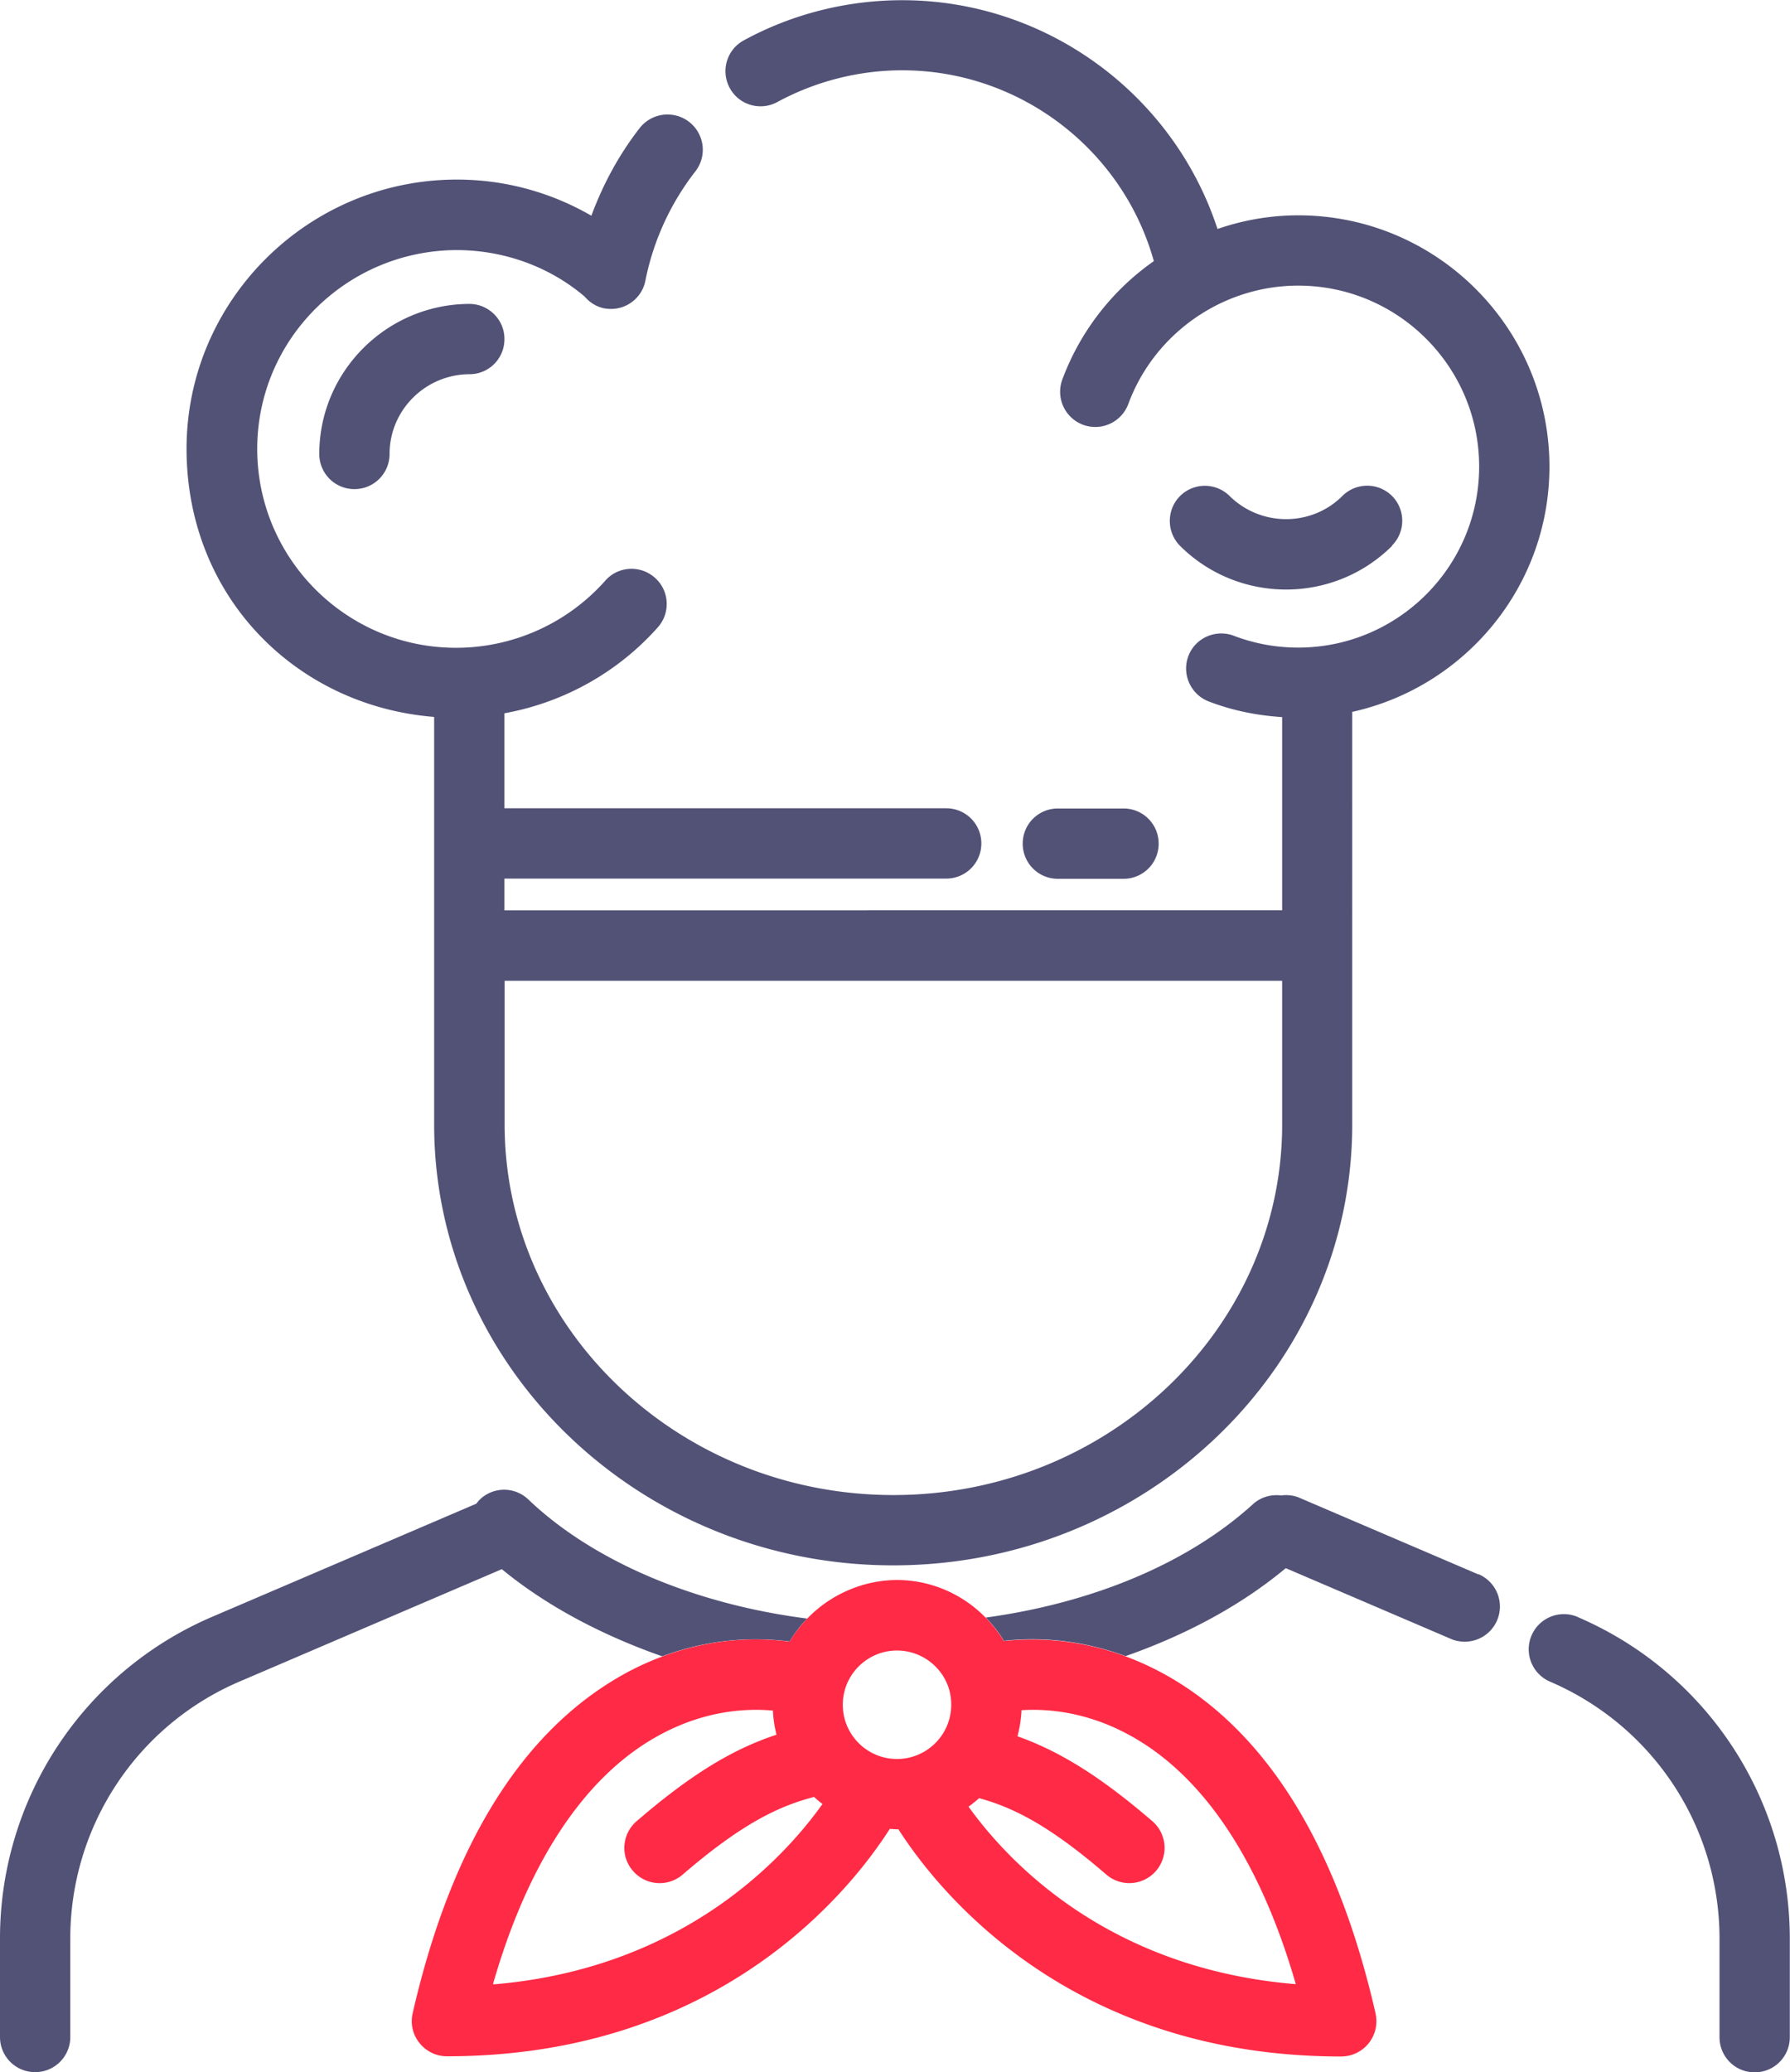
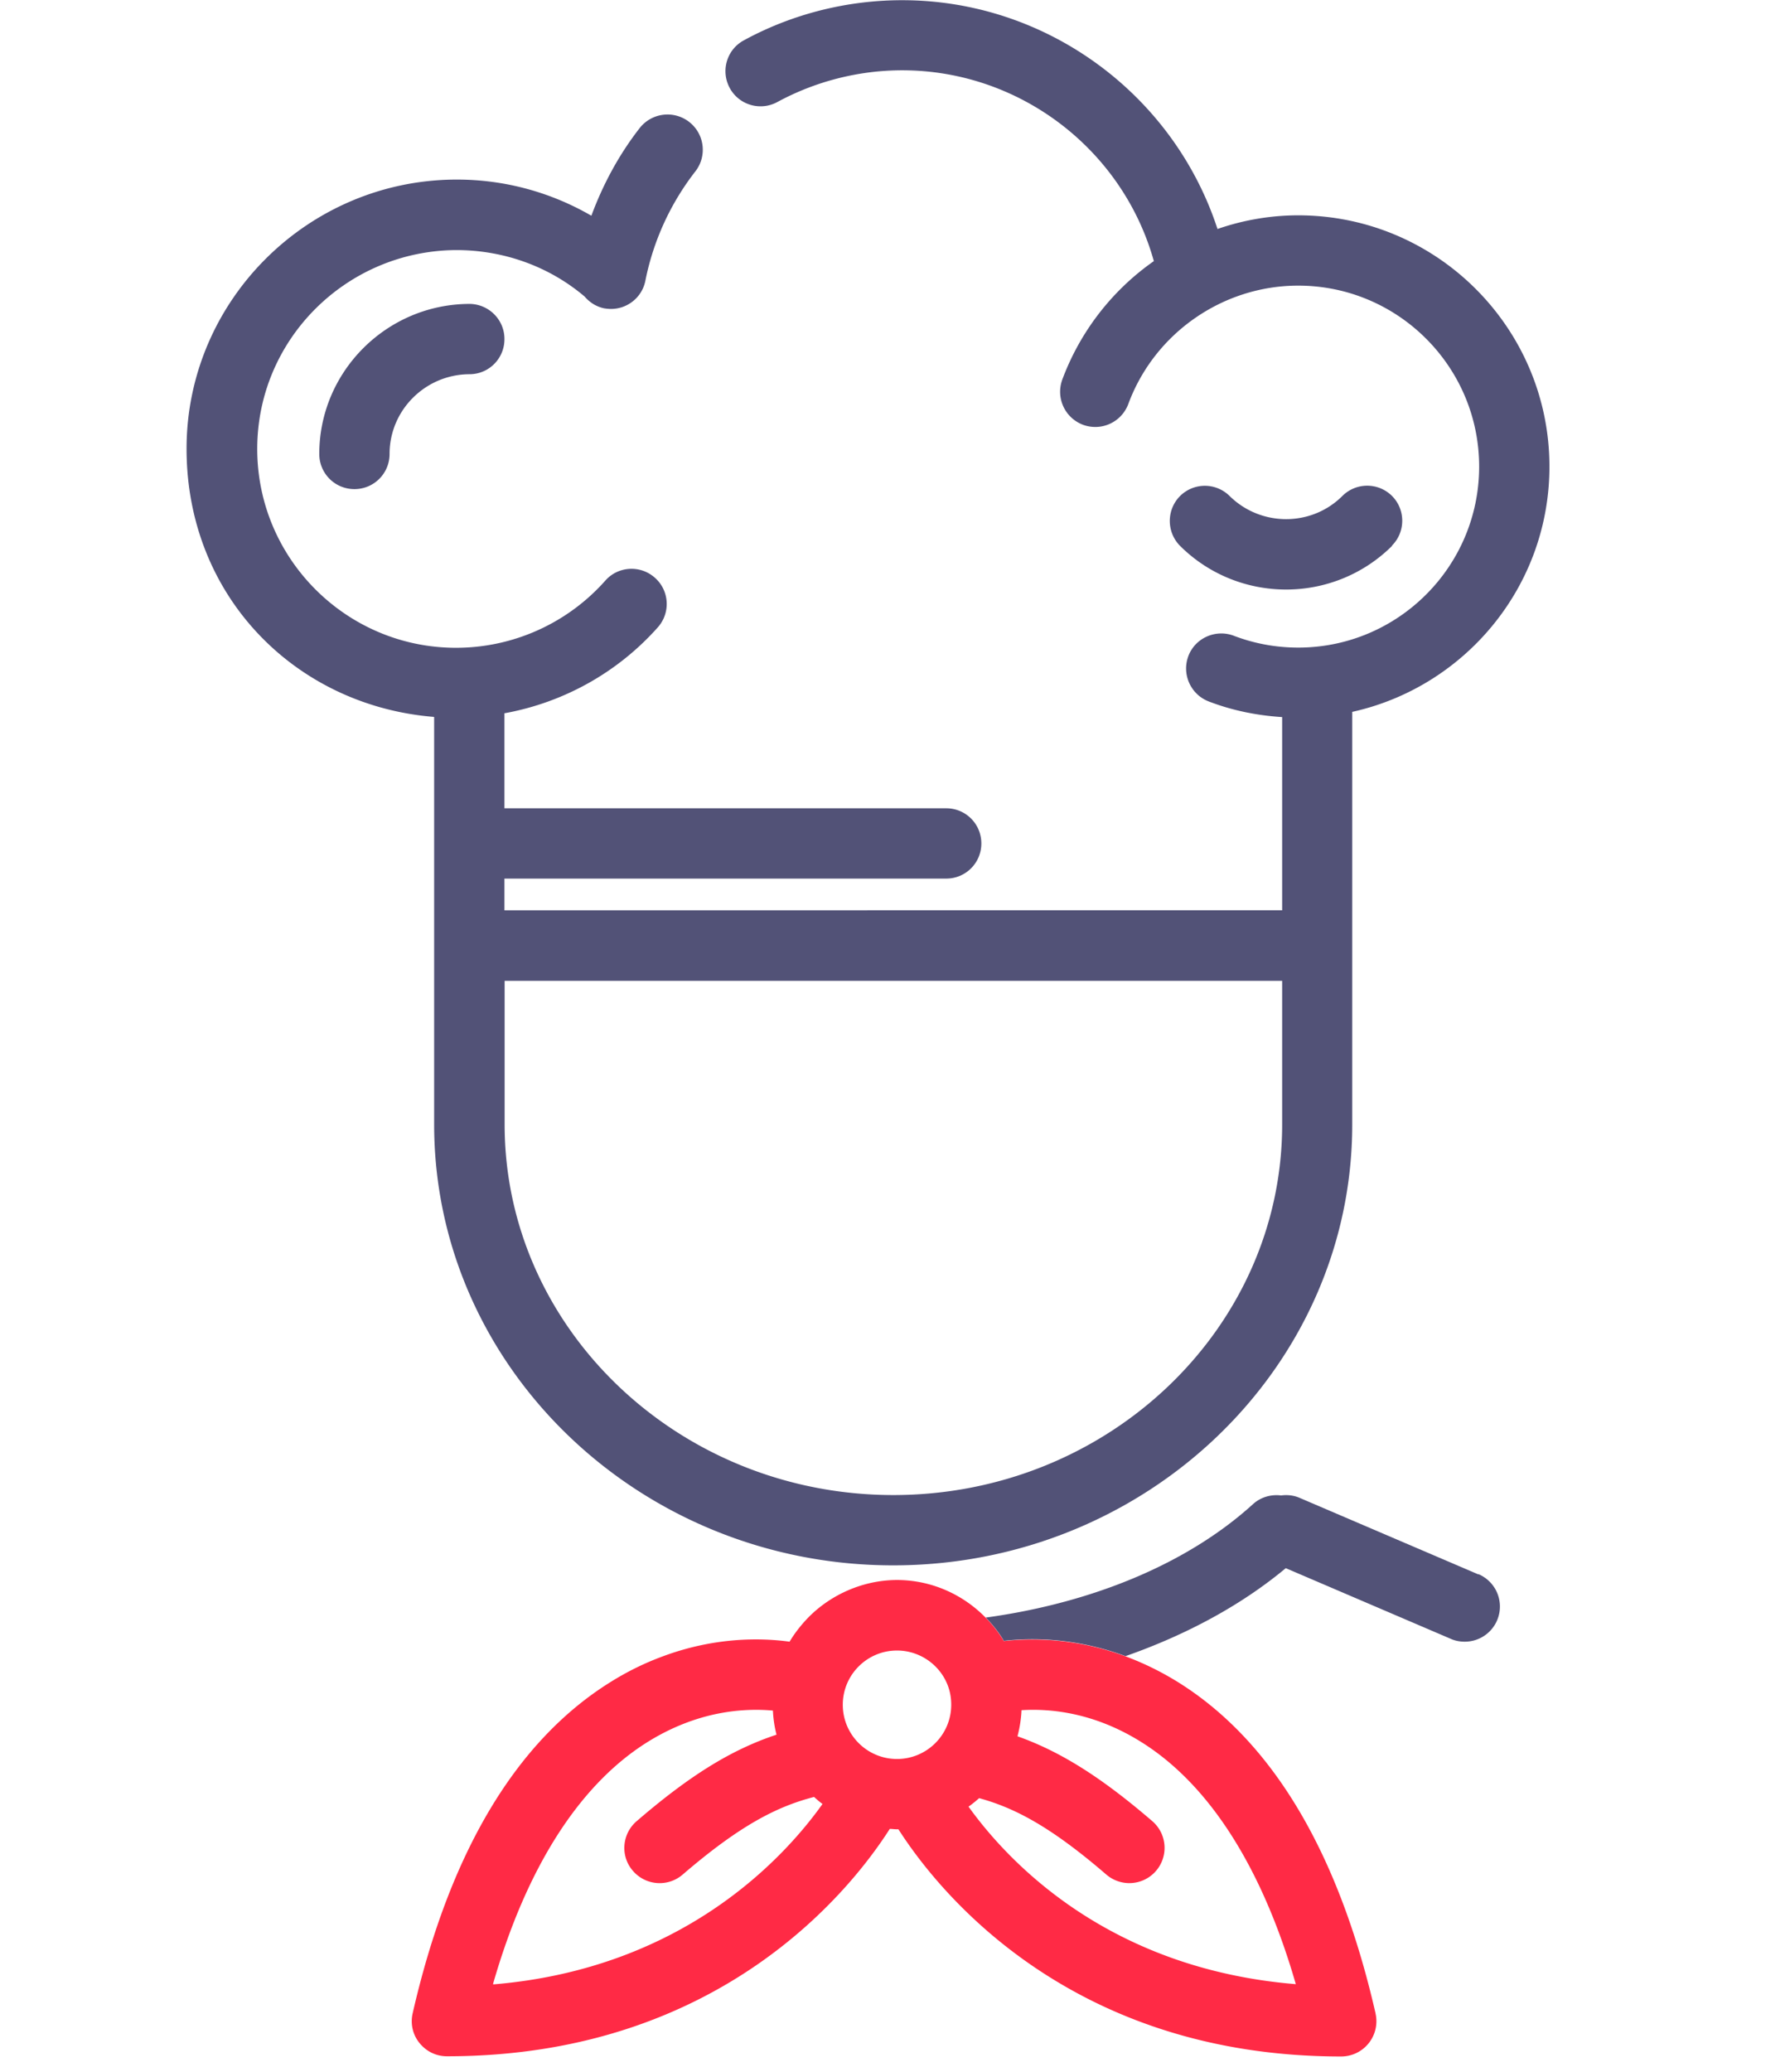
<svg xmlns="http://www.w3.org/2000/svg" id="_Слой_1" data-name="Слой 1" viewBox="0 0 89.14 103.17">
  <defs>
    <style>.cls-1{fill:#525277}.cls-2{fill:none}</style>
  </defs>
  <path d="M33.96 93.32c-.33.28-.74.42-1.14.42a1.755 1.755 0 0 1-1.15-3.08c2.61-2.25 4.71-3.55 6.97-4.31-.1-.39-.16-.79-.18-1.2-1.45-.14-3.75 0-6.25 1.57-3.39 2.12-6.02 6.26-7.69 12.05 9.47-.79 14.5-6.34 16.38-8.98-.14-.11-.28-.23-.42-.35-1.82.47-3.67 1.39-6.55 3.87ZM44.48 74.43c10.68 0 19.36-8.28 19.36-18.45v-7.15H25.12v7.15c0 10.17 8.69 18.45 19.36 18.45ZM44.67 82.16c-1.49 0-2.7 1.21-2.7 2.7s1.21 2.7 2.7 2.7 2.7-1.21 2.7-2.7c0-.32-.05-.63-.16-.93a2.714 2.714 0 0 0-2.54-1.77ZM57.56 93.13a1.754 1.754 0 0 1-2.47.19c-2.77-2.38-4.58-3.33-6.34-3.81-.17.15-.35.3-.54.43 1.94 2.7 6.91 8.07 16.3 8.84-1.66-5.79-4.3-9.93-7.69-12.05-2.35-1.47-4.52-1.68-5.97-1.59-.02.45-.09.88-.2 1.3 2.17.77 4.21 2.06 6.72 4.23.73.63.82 1.74.18 2.47Z" class="cls-2" />
  <path d="M23.36 15.13c-4.11.02-7.46 3.37-7.46 7.47 0 .97.78 1.75 1.75 1.75s1.75-.78 1.75-1.75c0-2.18 1.78-3.96 3.98-3.97.97 0 1.75-.79 1.74-1.76 0-.96-.79-1.74-1.75-1.74ZM69.32 27.16c.68-.68.68-1.79 0-2.47a1.75 1.75 0 0 0-2.47 0c-1.54 1.54-4.06 1.54-5.62 0a1.75 1.75 0 0 0-2.47.01c-.68.69-.67 1.8.01 2.48 1.46 1.45 3.37 2.17 5.28 2.17s3.82-.73 5.27-2.17Z" class="cls-1" />
  <path d="M21.62 35.7v20.28c0 12.1 10.26 21.95 22.86 21.95s22.86-9.85 22.86-21.95V35.44c5.61-1.24 9.82-6.24 9.82-12.21 0-6.9-5.61-12.51-12.51-12.51-1.39 0-2.75.24-4.02.68C58.44 4.7 52.12.01 44.93.01c-2.76 0-5.49.69-7.89 2-.85.46-1.16 1.52-.7 2.37.46.85 1.52 1.16 2.37.7 1.9-1.03 4.05-1.58 6.22-1.58 5.85 0 10.98 3.94 12.53 9.5a12.529 12.529 0 0 0-4.56 5.9c-.33.91.13 1.91 1.04 2.25.91.33 1.91-.13 2.25-1.04 1.3-3.52 4.7-5.89 8.46-5.89 4.97 0 9.01 4.04 9.01 9.01s-4.04 9.01-9.01 9.01c-1.11 0-2.19-.2-3.21-.59-.9-.34-1.92.11-2.26 1.01-.34.9.11 1.91 1.01 2.26 1.17.45 2.4.7 3.66.78v9.62H25.12v-1.58h22c.97 0 1.75-.78 1.75-1.75s-.78-1.75-1.75-1.75h-22v-4.73c2.93-.53 5.63-2.02 7.64-4.28.64-.72.58-1.83-.15-2.47-.72-.64-1.83-.58-2.47.15a9.941 9.941 0 0 1-7.43 3.34c-5.46 0-9.9-4.44-9.9-9.9s4.45-9.87 9.91-9.9c2.36 0 4.62.81 6.39 2.31.25.29.58.51.98.59.12.02.23.03.34.03.82 0 1.55-.58 1.71-1.41a12.99 12.99 0 0 1 2.49-5.44c.59-.76.46-1.86-.31-2.46a1.76 1.76 0 0 0-2.46.3c-1.03 1.32-1.83 2.8-2.41 4.37-2.02-1.17-4.32-1.8-6.69-1.8h-.08c-7.38.04-13.39 6.05-13.39 13.4s5.43 12.79 12.31 13.35Zm3.5 13.13h38.73v7.15c0 10.17-8.69 18.45-19.36 18.45s-19.36-8.28-19.36-18.45v-7.15Z" class="cls-1" />
-   <path d="M55.95 43.75c.97 0 1.75-.78 1.75-1.75s-.78-1.75-1.75-1.75h-3.27c-.97 0-1.75.78-1.75 1.75s.78 1.75 1.75 1.75h3.27ZM39.32 81.73c.25-.42.54-.8.88-1.15-5.62-.72-10.66-2.85-13.89-5.93-.7-.67-1.81-.64-2.47.06l-.12.15-13.15 5.63A17.412 17.412 0 0 0 0 96.51v4.9c0 .97.78 1.75 1.75 1.75s1.75-.78 1.75-1.75v-4.9c0-5.58 3.31-10.61 8.44-12.8l13.05-5.59c2.2 1.81 4.94 3.27 7.99 4.34 2.59-.97 4.88-.93 6.34-.74ZM78.57 80.5a1.751 1.751 0 1 0-1.38 3.22c5.13 2.2 8.44 7.22 8.44 12.8v4.9c0 .97.78 1.75 1.75 1.75s1.75-.78 1.75-1.75v-4.9c0-6.98-4.15-13.27-10.57-16.02Z" class="cls-1" />
  <path d="M57.56 93.13a1.754 1.754 0 0 1-2.47.19c-2.77-2.38-4.58-3.33-6.34-3.81-.17.15-.35.3-.54.43 1.94 2.7 6.91 8.07 16.3 8.84-1.66-5.79-4.3-9.93-7.69-12.05-2.35-1.47-4.52-1.68-5.97-1.59-.02.45-.09.88-.2 1.3 2.17.77 4.21 2.06 6.72 4.23.73.63.82 1.74.18 2.47ZM44.67 82.16c-1.49 0-2.7 1.21-2.7 2.7s1.21 2.7 2.7 2.7 2.7-1.21 2.7-2.7c0-.32-.05-.63-.16-.93a2.714 2.714 0 0 0-2.54-1.77ZM33.96 93.32c-.33.28-.74.42-1.14.42a1.755 1.755 0 0 1-1.15-3.08c2.61-2.25 4.71-3.55 6.97-4.31-.1-.39-.16-.79-.18-1.2-1.45-.14-3.75 0-6.25 1.57-3.39 2.12-6.02 6.26-7.69 12.05 9.47-.79 14.5-6.34 16.38-8.98-.14-.11-.28-.23-.42-.35-1.82.47-3.67 1.39-6.55 3.87Z" class="cls-2" />
  <path d="m73.62 78.38-8.9-3.81c-.3-.13-.62-.16-.92-.12-.49-.06-1 .07-1.4.43-3.21 2.92-7.92 4.91-13.31 5.65.34.35.65.73.9 1.16 1.46-.17 3.63-.14 6.06.76 3.05-1.07 5.77-2.54 7.98-4.38l8.22 3.52c.22.1.46.14.69.14a1.75 1.75 0 0 0 .69-3.36Z" class="cls-1" />
  <path d="M68.5 100.23c-1.83-8-5.13-13.54-9.81-16.47-.9-.56-1.78-.98-2.64-1.3-2.43-.9-4.6-.92-6.06-.76-.25-.42-.56-.81-.9-1.16-1.14-1.17-2.72-1.88-4.42-1.88s-3.34.74-4.47 1.92c-.33.35-.63.73-.88 1.15-1.46-.2-3.75-.23-6.34.74-.84.31-1.72.73-2.61 1.29-4.68 2.93-7.99 8.47-9.82 16.47-.12.52 0 1.06.34 1.48s.83.66 1.37.66c13.59 0 20.13-8.31 22.05-11.32.12 0 .23.02.35.02h.08c1.94 3.03 8.48 11.31 22.05 11.31a1.754 1.754 0 0 0 1.71-2.14Zm-43.95-1.45c1.66-5.79 4.3-9.93 7.69-12.05 2.5-1.56 4.8-1.7 6.25-1.57.02.41.08.82.18 1.2-2.27.75-4.36 2.06-6.97 4.31-.73.63-.82 1.74-.18 2.47a1.754 1.754 0 0 0 2.47.19c2.88-2.48 4.73-3.4 6.55-3.87.13.12.27.24.42.35-1.88 2.64-6.91 8.19-16.38 8.98Zm20.12-11.21c-1.49 0-2.7-1.21-2.7-2.7s1.21-2.7 2.7-2.7c1.13 0 2.15.71 2.54 1.77.11.3.16.61.16.93 0 1.49-1.21 2.7-2.7 2.7Zm3.55 2.38c.19-.13.37-.28.54-.43 1.76.48 3.57 1.42 6.34 3.81.33.28.74.42 1.14.42a1.755 1.755 0 0 0 1.15-3.08c-2.51-2.16-4.55-3.46-6.72-4.23.11-.42.18-.85.2-1.3 1.45-.09 3.63.12 5.97 1.59 3.39 2.12 6.02 6.26 7.69 12.05-9.39-.77-14.36-6.14-16.3-8.84Z" style="fill:#ff2a45" />
</svg>